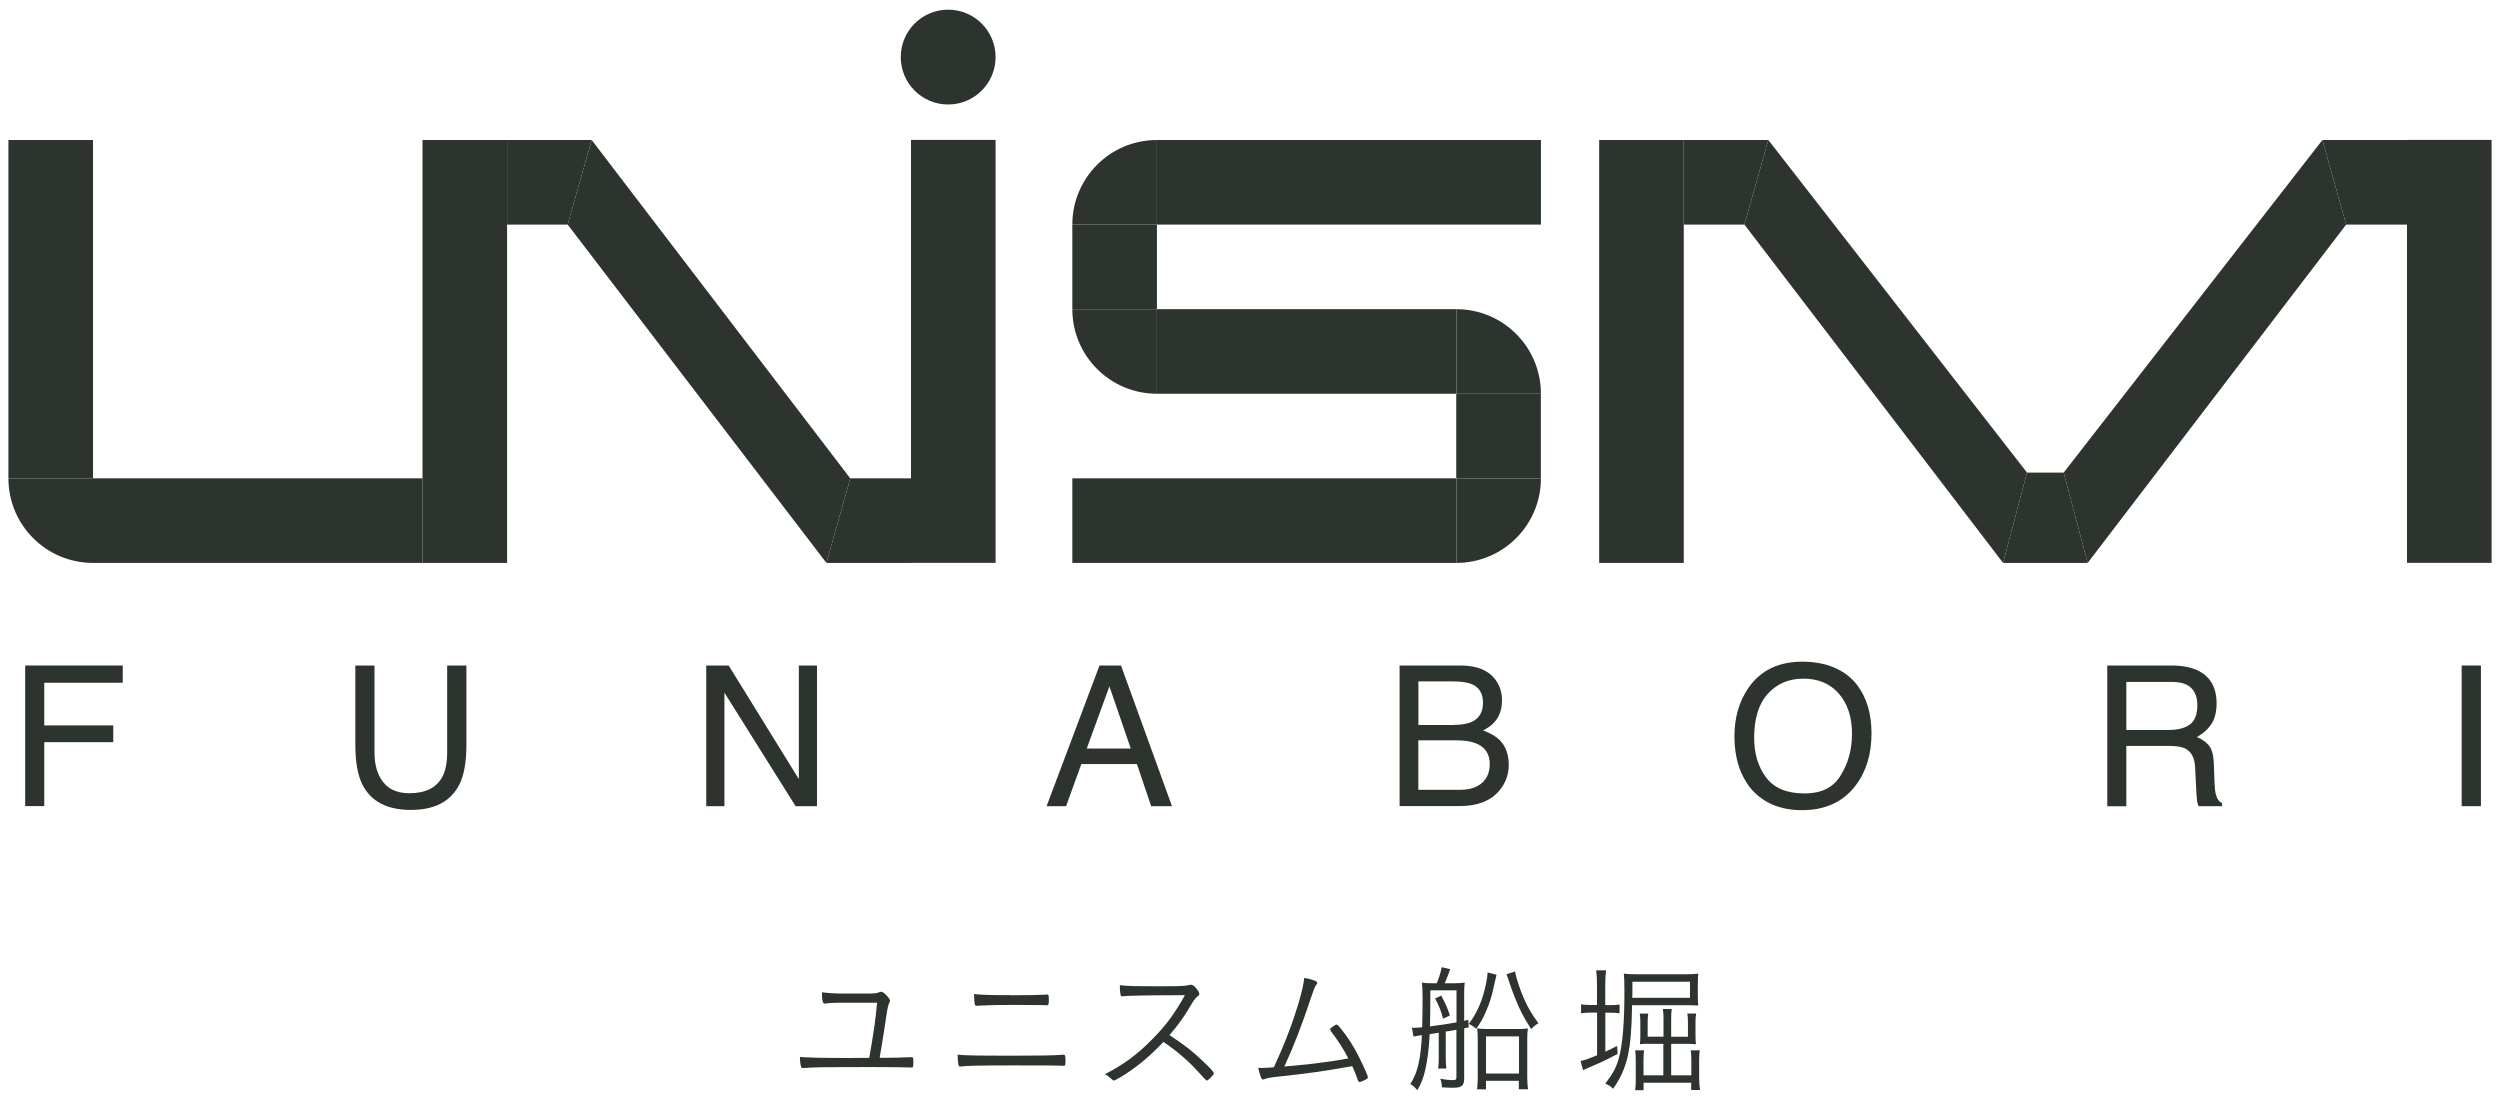
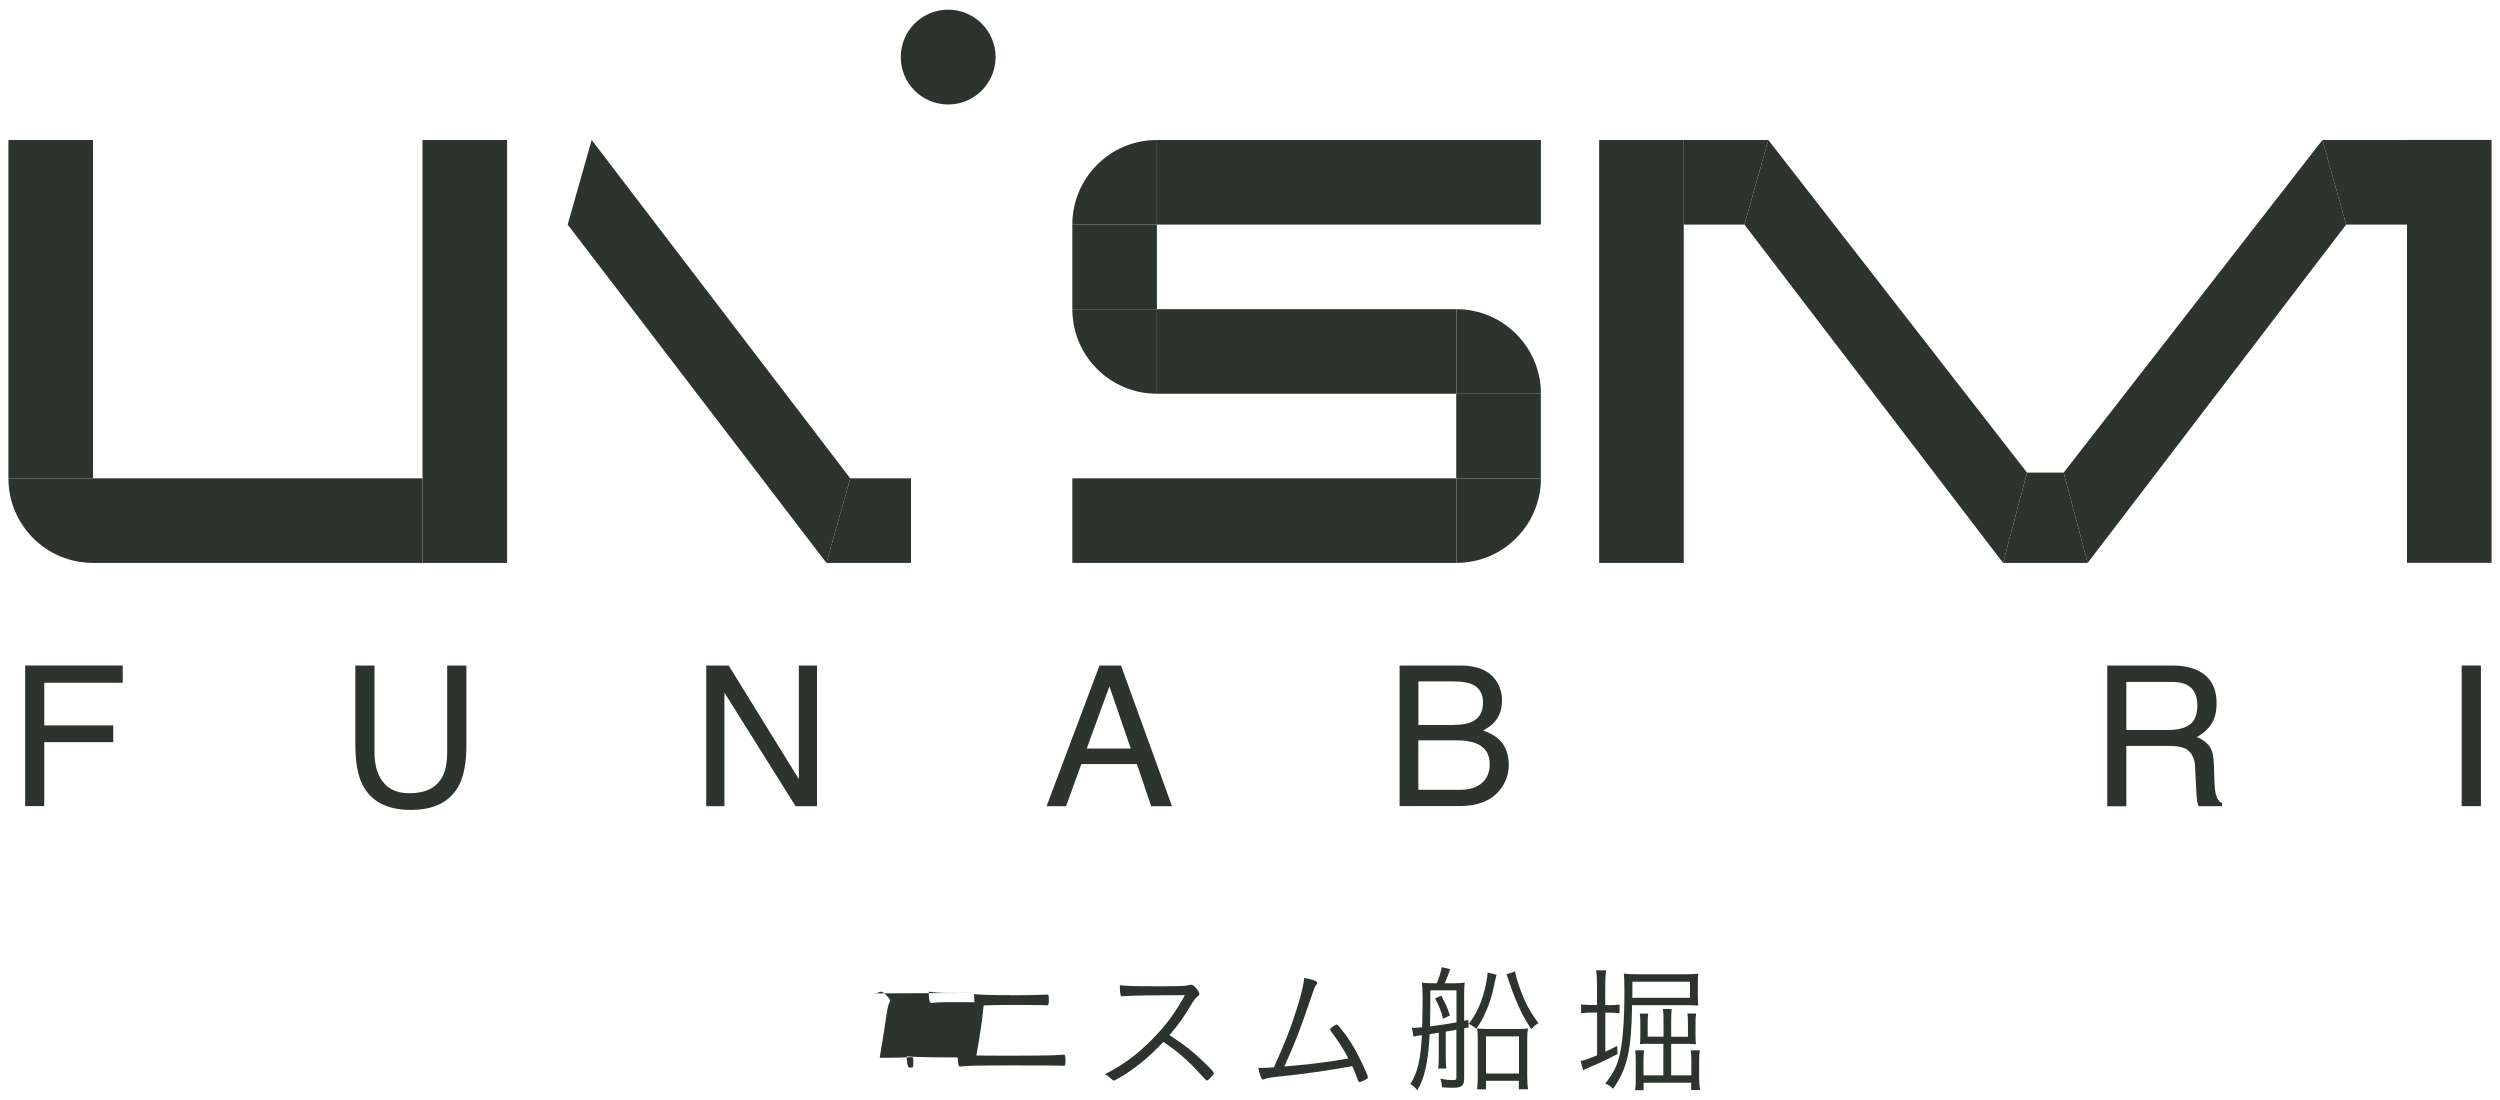
<svg xmlns="http://www.w3.org/2000/svg" id="_レイヤー_1" width="300" height="132" viewBox="0 0 300 132">
  <defs>
    <style>.cls-1{fill:#2d342e;}</style>
  </defs>
-   <path class="cls-1" d="M104.63,119.21c.45,0,.57-.02.89-.15.07-.03.15-.05.2-.05.18,0,.38.13.71.49.27.3.37.45.37.59,0,.07-.02.13-.08.23q-.18.27-.4,1.85c-.17,1.21-.42,2.77-.76,4.77,1.59,0,2.62-.03,3.76-.08h.08c.19,0,.2.07.2.65,0,.49-.03.59-.2.59h-.12c-.28-.03-2.58-.05-4.41-.05-6.71,0-7.35.02-8.41.12h-.1c-.12,0-.18-.05-.22-.13-.1-.32-.15-.69-.15-1.21.74.08,2.87.13,5.79.13q.45,0,2.53-.02c.55-3.15.74-4.46.94-6.61h-4.57c-.74,0-1.12.02-1.69.1h-.05c-.2,0-.3-.39-.3-1.11v-.25c.5.08,1.43.15,2.18.15h3.81Z" />
+   <path class="cls-1" d="M104.63,119.21c.45,0,.57-.02.89-.15.07-.03.15-.05.2-.05.18,0,.38.13.71.49.27.3.37.45.37.59,0,.07-.02.13-.08.23q-.18.27-.4,1.85c-.17,1.21-.42,2.77-.76,4.77,1.59,0,2.62-.03,3.76-.08h.08c.19,0,.2.07.2.65,0,.49-.03.59-.2.59h-.12h-.1c-.12,0-.18-.05-.22-.13-.1-.32-.15-.69-.15-1.21.74.08,2.87.13,5.79.13q.45,0,2.53-.02c.55-3.15.74-4.46.94-6.61h-4.57c-.74,0-1.12.02-1.69.1h-.05c-.2,0-.3-.39-.3-1.11v-.25c.5.08,1.43.15,2.18.15h3.81Z" />
  <path class="cls-1" d="M121.93,126.68c2.58,0,4.75-.03,5.37-.1.22-.02.24-.02.34-.02.17,0,.22.17.22.69,0,.59-.03.65-.25.65-.05,0-.13,0-.25-.02-.45-.02-2.26-.03-5.91-.03s-5.35.03-6.11.12c-.03.02-.12.02-.13.02-.2,0-.25-.22-.3-1.43,1.16.1,1.96.12,7.03.12ZM121.31,119.43c1.83,0,3.61-.03,4.1-.07q.15-.02.25-.02c.17,0,.2.1.2.64s-.03.65-.23.65h-.24c-.07,0-.19-.02-.35-.02h-.47c-1.14-.02-1.53-.02-2.72-.02-2.15,0-2.9.02-3.89.07-.2.02-.35.02-.44.02-.12,0-.2.02-.24.02h-.08c-.13,0-.2-.07-.23-.18-.05-.25-.08-.72-.08-1.23,1.01.1,2.08.13,4.43.13Z" />
  <path class="cls-1" d="M134.45,129.26c-.57.34-.69.4-.81.4-.08,0-.1-.02-.34-.25-.2-.19-.39-.34-.71-.5,2.25-1.17,3.86-2.35,5.62-4.14,1.68-1.68,2.75-3.14,3.98-5.35q-.84.02-3.73.02c-.64,0-2.77.05-3.21.07-.19.02-.22.02-.37.03q-.12.02-.2.02h-.05c-.17,0-.24-.34-.25-1.34,1.09.12,1.43.13,5.08.13,2.08,0,2.84-.03,3.15-.13.13-.03.2-.05.3-.05.23,0,.39.12.69.49.2.25.32.49.32.62,0,.1-.05.17-.17.25-.25.2-.47.45-.77.97-.91,1.55-1.54,2.43-2.64,3.71,1.96,1.31,2.7,1.88,4.1,3.22.81.76,1.22,1.22,1.22,1.38,0,.17-.69.86-.84.86q-.1,0-1.14-1.17c-.76-.86-2.06-2.03-3.15-2.82-.17-.13-.45-.34-.92-.65-1.71,1.81-3.37,3.17-5.19,4.26Z" />
  <path class="cls-1" d="M159.72,123.71c-.07-.08-.1-.15-.1-.2,0-.08.07-.15.27-.29.23-.17.42-.27.5-.27.1,0,.15.05.52.49.82.99,1.6,2.22,2.25,3.56.54,1.09.99,2.12.99,2.25,0,.1-.03.15-.1.2-.3.19-.76.39-.92.39-.1,0-.12-.02-.34-.64-.15-.42-.23-.62-.52-1.26-3.84.67-5.05.84-9.38,1.31-.57.07-.81.12-1.14.24-.1.03-.13.05-.19.05-.12,0-.17-.07-.27-.34-.15-.37-.22-.65-.3-1.07q.35.02.39.02c.3,0,1.04-.03,1.49-.08,1.39-3.05,2.18-5.14,2.95-7.67.4-1.38.62-2.33.69-3.05.99.17,1.56.39,1.56.59,0,.07-.02.1-.12.24-.15.2-.25.42-.49,1.14-1.31,3.91-2.13,6.03-3.34,8.66,2.75-.25,2.85-.25,4.68-.5q1.14-.13,3-.47c-.59-1.14-1.28-2.21-2.1-3.27Z" />
  <path class="cls-1" d="M171.56,124.09c-.07,1.54-.25,3.09-.52,4.26-.2.92-.5,1.69-.96,2.48-.3-.37-.5-.54-.84-.74.89-1.44,1.22-2.85,1.39-5.87q-.1.02-.39.05s-.5.1-.62.12l-.19-1.07c.1.02.17.02.22.02.25,0,.52-.02,1.01-.07.03-1.22.05-2,.05-3.56,0-.81-.03-1.36-.08-1.8.4.07.79.08,1.38.08h.4c.3-.72.45-1.22.6-1.93l1.01.24c-.22.65-.39,1.06-.65,1.69h1.07c.6,0,1.04-.03,1.33-.08-.05.34-.07.72-.07,1.22v3.36l.5-.1.05.89c-.28.05-.3.07-.55.12v5.99c0,.89-.29,1.14-1.31,1.14-.45,0-.91-.02-1.34-.05-.05-.47-.08-.67-.22-1.04.6.12,1.04.17,1.54.17.34,0,.4-.07.4-.4v-5.64c-.6.12-.67.13-1.28.22v2.89c0,.72.02,1.12.07,1.54h-.99c.07-.45.08-.82.08-1.54v-2.75l-1.11.17ZM174.78,118.84h-3.14v1.09c0,1.17-.02,2.3-.05,3.24,1.43-.18,2.28-.32,3.19-.49v-3.84ZM172.95,119.48c.47.87.76,1.49,1.04,2.38l-.82.38c-.25-.96-.49-1.54-.96-2.42l.74-.35ZM179.59,116.96c-.08.35-.13.57-.24,1.01-.32,1.53-.52,2.18-.97,3.26-.37.87-.65,1.41-1.23,2.23-.33-.29-.42-.35-.89-.6,1.02-1.34,1.66-2.84,2.08-4.9.12-.62.17-.96.17-1.26l1.07.27ZM178.32,130.72h-1.07c.05-.55.08-.94.08-1.43v-4.57c0-.57-.02-.86-.07-1.31.37.05.64.07,1.17.07h3.76c.54,0,.82-.02,1.16-.07-.07.42-.08.76-.08,1.29v4.53c0,.54.03,1.06.1,1.48h-1.11v-1.01h-3.94v1.01ZM178.32,128.82h3.96v-4.45h-3.96v4.45ZM181.81,116.56c.08.49.22,1.01.44,1.65.65,1.91,1.36,3.26,2.37,4.57-.32.18-.62.42-.87.71-.92-1.41-1.33-2.18-2.03-3.94-.27-.65-.35-.94-.82-2.32-.05-.15-.07-.18-.12-.32l1.04-.34Z" />
  <path class="cls-1" d="M191.64,118.2c0-.71-.03-1.28-.1-1.76h1.19c-.07.5-.1,1.02-.1,1.78v2.4h.39c.62,0,.96-.02,1.33-.07v1.04c-.38-.05-.74-.07-1.34-.07h-.37v4.68c.64-.3.81-.37,1.41-.69l.07.96c-1.38.72-1.86.96-3.51,1.66-.3.12-.4.17-.64.3l-.3-1.11c.4-.07.92-.25,1.98-.69v-5.12h-.54c-.52,0-.92.02-1.38.08v-1.07c.44.07.84.08,1.39.08h.52v-2.42ZM195.85,120.62c-.08,5.49-.57,7.58-2.28,10.04-.32-.32-.47-.44-.94-.62.87-1.12,1.33-1.96,1.61-2.99.45-1.54.69-4.26.69-8.02,0-1.11-.02-1.73-.07-2.2.49.07.99.08,1.66.08h5.74c.62,0,1.07-.02,1.53-.07-.03.32-.05.69-.05,1.14v1.53c0,.45.02.87.05,1.16-.49-.03-.86-.05-1.36-.05h-6.58ZM202.8,119.74v-1.93h-6.91v.87c0,.54,0,.77-.02,1.06h6.93ZM197.78,125.25c-.37,0-.71.02-.99.05.03-.25.05-.55.05-.94v-1.71c0-.47-.02-.69-.07-1.02h1.02c-.05.3-.07.54-.07.99v1.78h1.9v-2.03c0-.59-.02-.94-.07-1.29h1.06c-.05.32-.07.67-.07,1.28v2.05h2.01v-1.78c0-.42-.02-.72-.07-1.01h1.06c-.07.35-.08.64-.08,1.04v1.64c0,.44.02.74.05,1.01-.38-.03-.6-.05-1.02-.05h-1.95v3.78h2.42v-1.81c0-.55-.02-.86-.07-1.19h1.09c-.07.32-.08.71-.08,1.22v2.08c0,.59.03,1.02.1,1.46h-1.06v-.87h-5.71v.89h-1.02c.07-.4.08-.77.08-1.36v-2.2c0-.57-.02-.89-.07-1.22h1.07c-.05.32-.07.62-.07,1.19v1.81h2.38v-3.78h-1.85Z" />
  <path class="cls-1" d="M3.02,79.86h11.71v2.07H5.31v5.12h8.28v2.01H5.31v7.67h-2.29v-16.88Z" />
  <path class="cls-1" d="M44.94,79.86v10.43c0,1.22.23,2.24.7,3.06.69,1.22,1.85,1.84,3.47,1.84,1.95,0,3.28-.66,3.98-1.99.38-.72.57-1.69.57-2.91v-10.43h2.31v9.48c0,2.08-.28,3.67-.84,4.79-1.03,2.04-2.97,3.06-5.83,3.06s-4.8-1.02-5.82-3.06c-.56-1.12-.84-2.72-.84-4.79v-9.48h2.31Z" />
  <path class="cls-1" d="M84.75,79.86h2.69l8.42,13.63v-13.63h2.18v16.88h-2.57l-8.54-13.62v13.62h-2.18v-16.88Z" />
  <path class="cls-1" d="M131.94,79.86h2.58l6.12,16.88h-2.5l-1.71-5.05h-6.67l-1.83,5.05h-2.34l6.35-16.88ZM135.69,89.82l-2.56-7.46-2.72,7.46h5.28Z" />
  <path class="cls-1" d="M167.96,79.86h7.3c1.99,0,3.4.59,4.24,1.77.49.7.74,1.5.74,2.41,0,1.06-.3,1.94-.91,2.62-.31.36-.77.69-1.36.99.87.33,1.51.7,1.94,1.11.76.74,1.14,1.75,1.14,3.04,0,1.09-.34,2.07-1.03,2.95-1.03,1.32-2.66,1.98-4.89,1.98h-7.18v-16.88ZM174.4,86.99c.98,0,1.73-.13,2.28-.4.85-.42,1.28-1.18,1.28-2.27s-.45-1.85-1.36-2.23c-.51-.21-1.27-.32-2.27-.32h-4.12v5.23h4.2ZM175.17,94.78c1.42,0,2.42-.41,3.03-1.22.38-.51.57-1.13.57-1.86,0-1.22-.55-2.06-1.66-2.5-.59-.24-1.36-.36-2.33-.36h-4.58v5.94h4.97Z" />
-   <path class="cls-1" d="M222.9,82.27c1.12,1.49,1.68,3.4,1.68,5.73,0,2.52-.64,4.61-1.92,6.28-1.5,1.96-3.64,2.94-6.42,2.94-2.6,0-4.64-.86-6.12-2.57-1.33-1.65-1.99-3.75-1.99-6.27,0-2.28.57-4.23,1.7-5.86,1.45-2.08,3.61-3.12,6.46-3.12s5.19.96,6.62,2.87ZM220.89,93.03c.9-1.44,1.35-3.11,1.35-4.98,0-1.99-.52-3.58-1.56-4.79s-2.46-1.82-4.26-1.82-3.17.6-4.27,1.8-1.65,2.97-1.65,5.31c0,1.87.47,3.45,1.42,4.73s2.48,1.93,4.6,1.93,3.47-.72,4.37-2.17Z" />
  <path class="cls-1" d="M252.87,79.86h7.67c1.26,0,2.3.19,3.12.56,1.56.72,2.33,2.05,2.33,3.99,0,1.01-.21,1.84-.63,2.48s-1,1.16-1.75,1.55c.66.27,1.15.62,1.49,1.06s.52,1.14.56,2.13l.08,2.26c.02.64.08,1.12.16,1.44.14.54.38.88.74,1.03v.38h-2.8c-.08-.15-.14-.33-.18-.56s-.08-.67-.11-1.33l-.14-2.81c-.05-1.1-.45-1.84-1.19-2.22-.42-.21-1.09-.31-2-.31h-5.06v7.24h-2.29v-16.88ZM260.3,87.59c1.04,0,1.87-.21,2.47-.64s.91-1.2.91-2.32c0-1.2-.43-2.02-1.27-2.46-.45-.23-1.06-.34-1.82-.34h-5.43v5.77h5.14Z" />
  <path class="cls-1" d="M295.4,79.86h2.31v16.88h-2.31v-16.88Z" />
  <rect class="cls-1" x="50.7" y="16.8" width="10.15" height="50.75" />
  <rect class="cls-1" x="1.01" y="16.8" width="10.15" height="40.6" />
  <rect class="cls-1" x="25.86" y="42.7" width="10.15" height="39.54" transform="translate(93.4 31.54) rotate(90)" />
-   <polygon class="cls-1" points="60.85 26.95 60.85 16.8 71 16.8 68.12 26.95 60.85 26.95" />
-   <rect class="cls-1" x="109.32" y="16.8" width="10.15" height="50.75" transform="translate(228.79 84.34) rotate(180)" />
  <polygon class="cls-1" points="109.32 57.4 109.32 67.55 99.17 67.55 102.03 57.4 109.32 57.4" />
  <polygon class="cls-1" points="102.03 57.4 99.17 67.55 68.12 26.95 71 16.8 102.03 57.4" />
  <rect class="cls-1" x="191.9" y="16.8" width="10.15" height="50.75" />
  <polygon class="cls-1" points="202.05 26.95 202.05 16.8 212.2 16.8 209.33 26.95 202.05 26.95" />
  <polygon class="cls-1" points="240.37 67.55 243.24 56.71 247.64 56.71 250.52 67.55 240.37 67.55" />
  <polygon class="cls-1" points="243.24 56.71 240.37 67.55 209.33 26.95 212.2 16.8 243.24 56.71" />
  <rect class="cls-1" x="288.84" y="16.8" width="10.15" height="50.75" transform="translate(587.83 84.34) rotate(-180)" />
  <polygon class="cls-1" points="288.84 26.95 288.84 16.8 278.69 16.8 281.54 26.95 288.84 26.95" />
  <polygon class="cls-1" points="247.64 56.71 250.52 67.55 281.54 26.95 278.69 16.8 247.64 56.71" />
  <path class="cls-1" d="M11.16,67.55c-5.61,0-10.15-4.54-10.15-10.15h10.15v10.15Z" />
  <rect class="cls-1" x="128.68" y="26.95" width="10.15" height="10.15" />
  <rect class="cls-1" x="156.79" y="-1.16" width="10.15" height="46.07" transform="translate(140 183.74) rotate(-90)" />
  <rect class="cls-1" x="146.64" y="39.43" width="10.15" height="46.07" transform="translate(89.25 214.19) rotate(-90)" />
  <path class="cls-1" d="M138.83,16.8c-5.61,0-10.15,4.54-10.15,10.15h10.15v-10.15Z" />
  <path class="cls-1" d="M128.68,37.1c0,5.61,4.54,10.15,10.15,10.15v-10.15h-10.15Z" />
  <rect class="cls-1" x="174.76" y="47.25" width="10.15" height="10.15" transform="translate(359.66 104.64) rotate(180)" />
  <rect class="cls-1" x="151.72" y="24.21" width="10.15" height="35.92" transform="translate(114.62 198.97) rotate(-90)" />
  <path class="cls-1" d="M174.76,37.1c5.61,0,10.15,4.54,10.15,10.15h-10.15s0-10.15,0-10.15Z" />
  <path class="cls-1" d="M184.91,57.4c0,5.61-4.54,10.15-10.15,10.15v-10.15s10.15,0,10.15,0Z" />
  <circle class="cls-1" cx="113.78" cy="6.85" r="5.69" />
</svg>